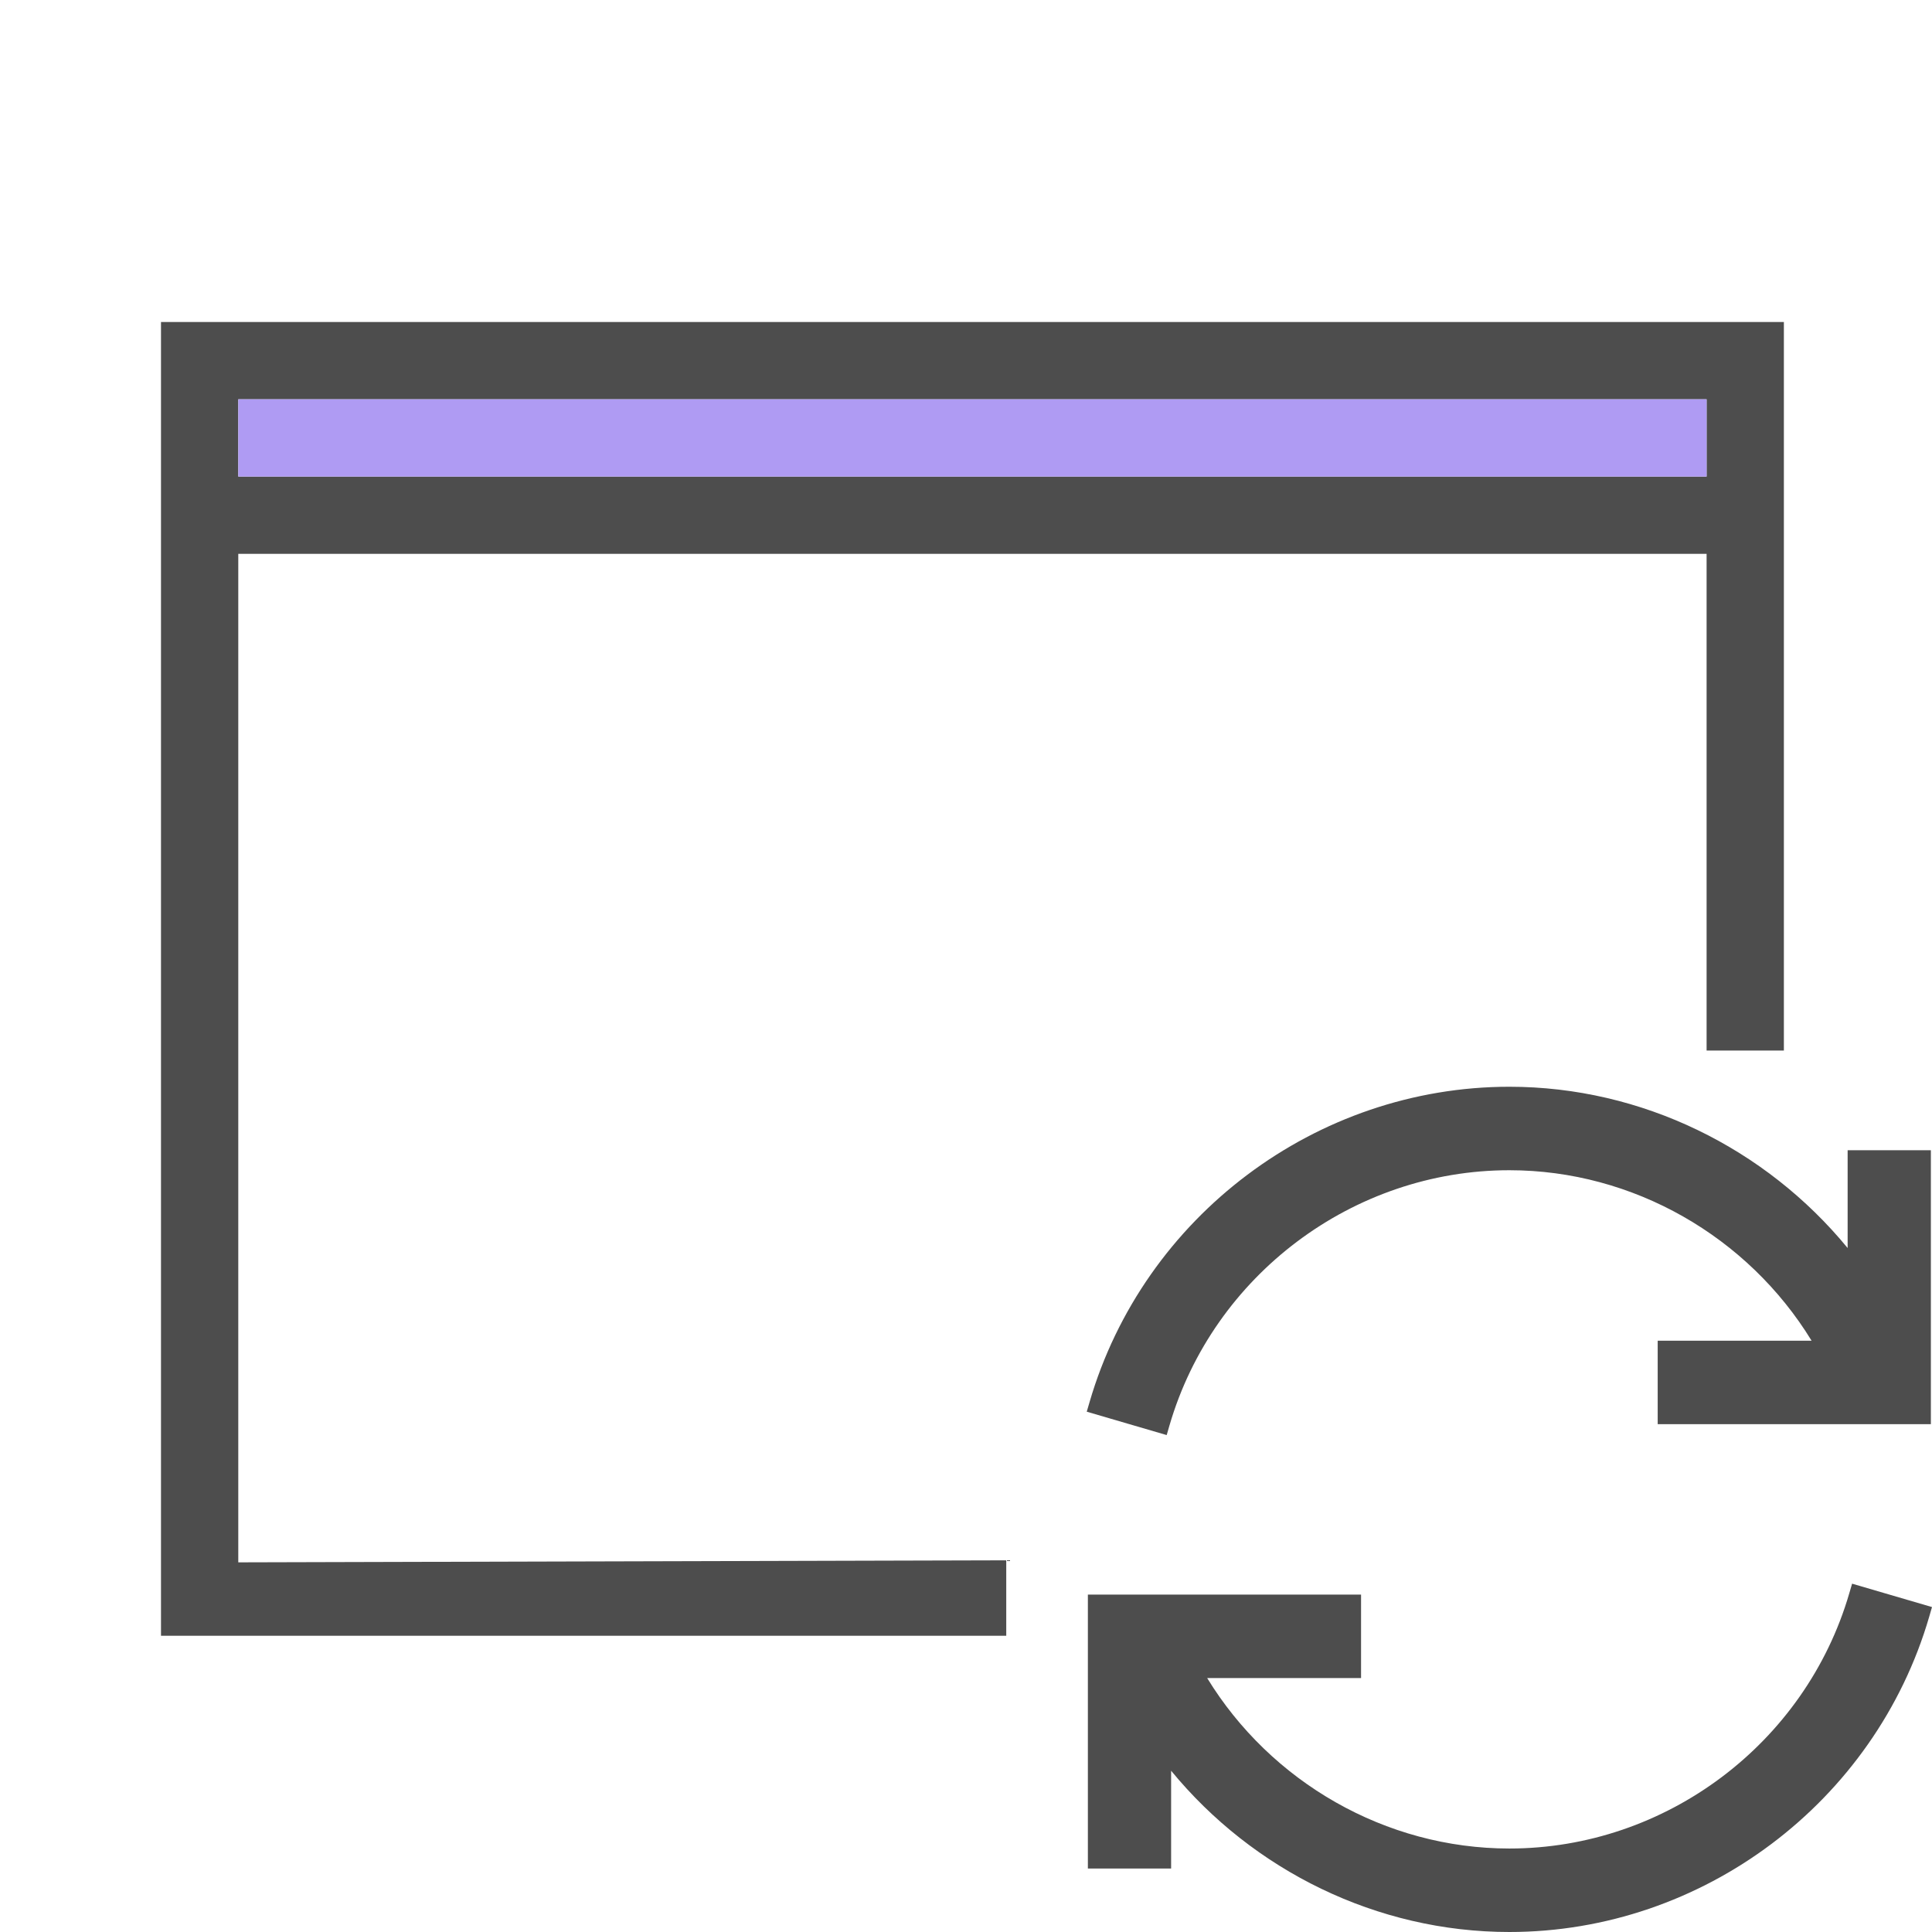
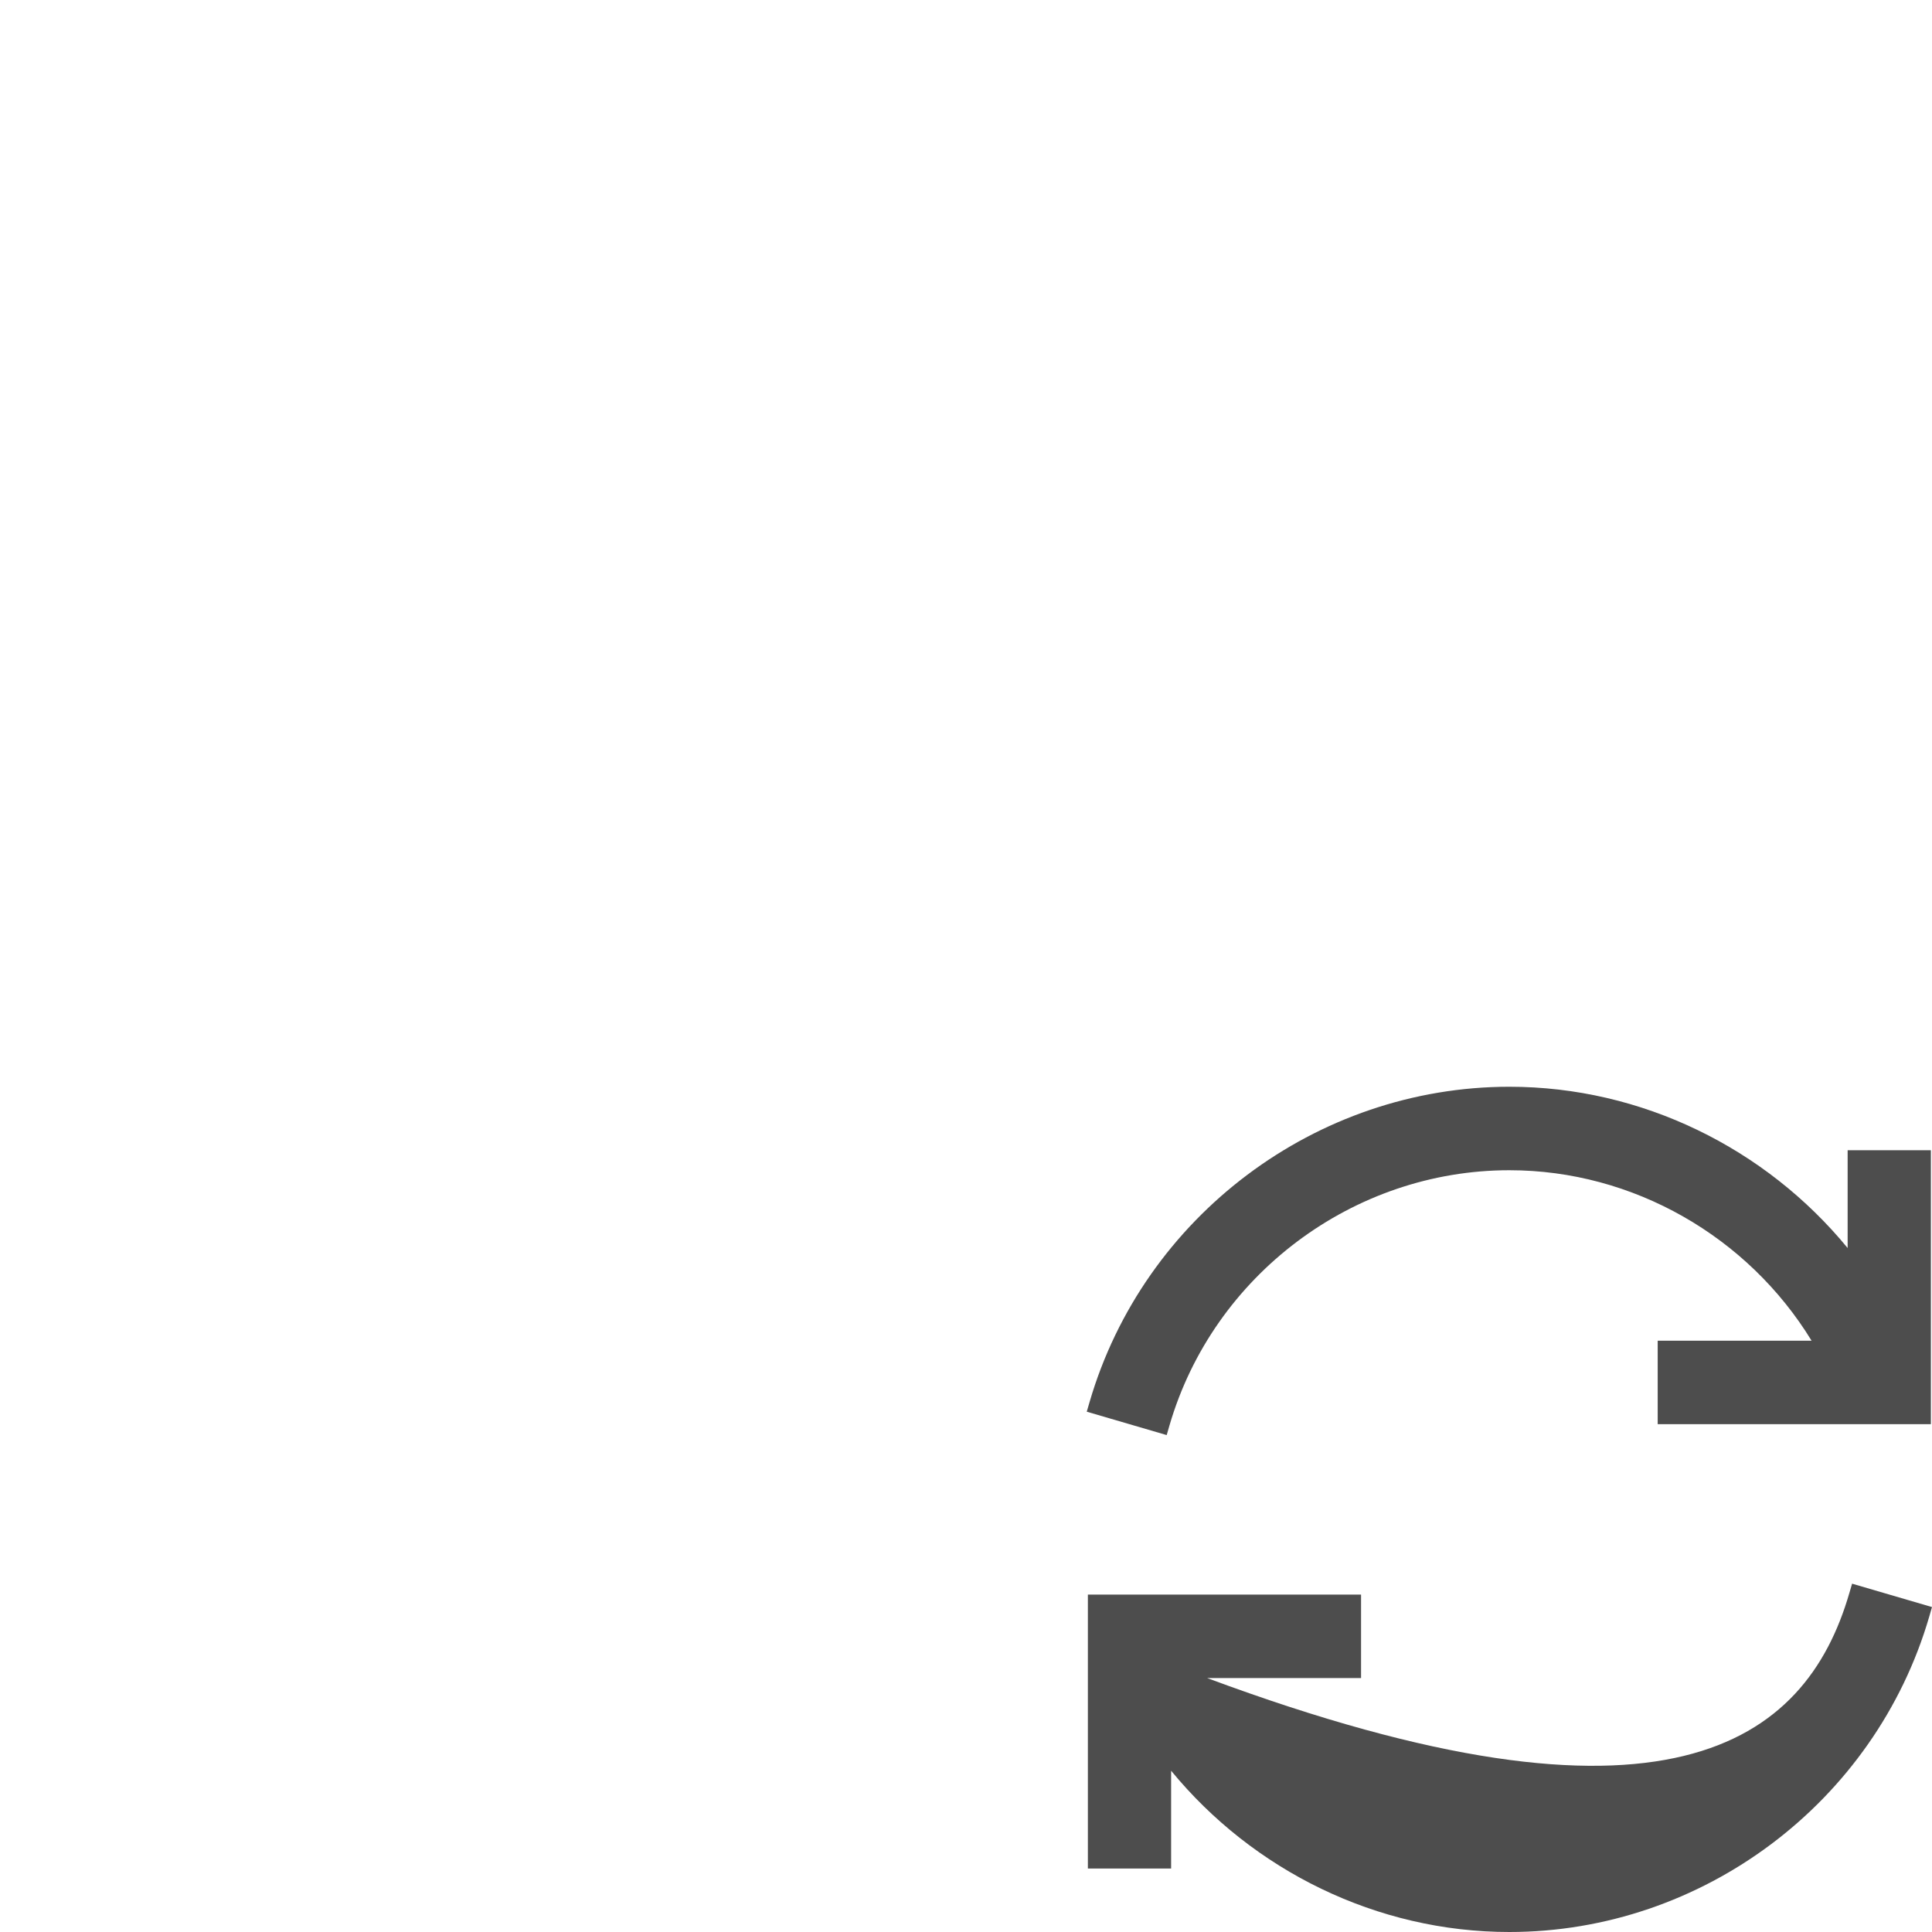
<svg xmlns="http://www.w3.org/2000/svg" width="48" height="48" viewBox="0 0 48 48" fill="none">
-   <path fill-rule="evenodd" clip-rule="evenodd" d="M5.92 38.816V13.76H42.4V26.101H44.32V8H4V40.64H25V38.765L5.92 38.816ZM5.92 11.84H42.4V9.92H5.92V11.84Z" fill="#4D4D4D" />
-   <path d="M42.4 11.84H5.92V9.92H42.4V11.84Z" fill="#AF9BF3" />
-   <path fill-rule="evenodd" clip-rule="evenodd" d="M27.07 34.834C28.414 30.221 32.703 27 37.5 27C40.794 27 43.871 28.53 45.904 31.007V28.577H47.972V35.383H41.185V33.309H45.008C43.429 30.727 40.579 29.074 37.5 29.074C33.617 29.074 30.143 31.682 29.055 35.416L28.986 35.654L27 35.073L27.07 34.834ZM46.015 39.346L48 39.927L47.931 40.166C46.586 44.779 42.298 48 37.5 48C34.207 48 31.129 46.47 29.096 43.993V46.423H27.028V39.617H33.815V41.691H29.992C31.571 44.273 34.421 45.926 37.5 45.926C41.384 45.926 44.858 43.317 45.945 39.584L46.015 39.346Z" fill="#4D4D4D" />
+   <path fill-rule="evenodd" clip-rule="evenodd" d="M27.07 34.834C28.414 30.221 32.703 27 37.5 27C40.794 27 43.871 28.53 45.904 31.007V28.577H47.972V35.383H41.185V33.309H45.008C43.429 30.727 40.579 29.074 37.5 29.074C33.617 29.074 30.143 31.682 29.055 35.416L28.986 35.654L27 35.073L27.07 34.834ZM46.015 39.346L48 39.927L47.931 40.166C46.586 44.779 42.298 48 37.5 48C34.207 48 31.129 46.47 29.096 43.993V46.423H27.028V39.617H33.815V41.691H29.992C41.384 45.926 44.858 43.317 45.945 39.584L46.015 39.346Z" fill="#4D4D4D" />
</svg>